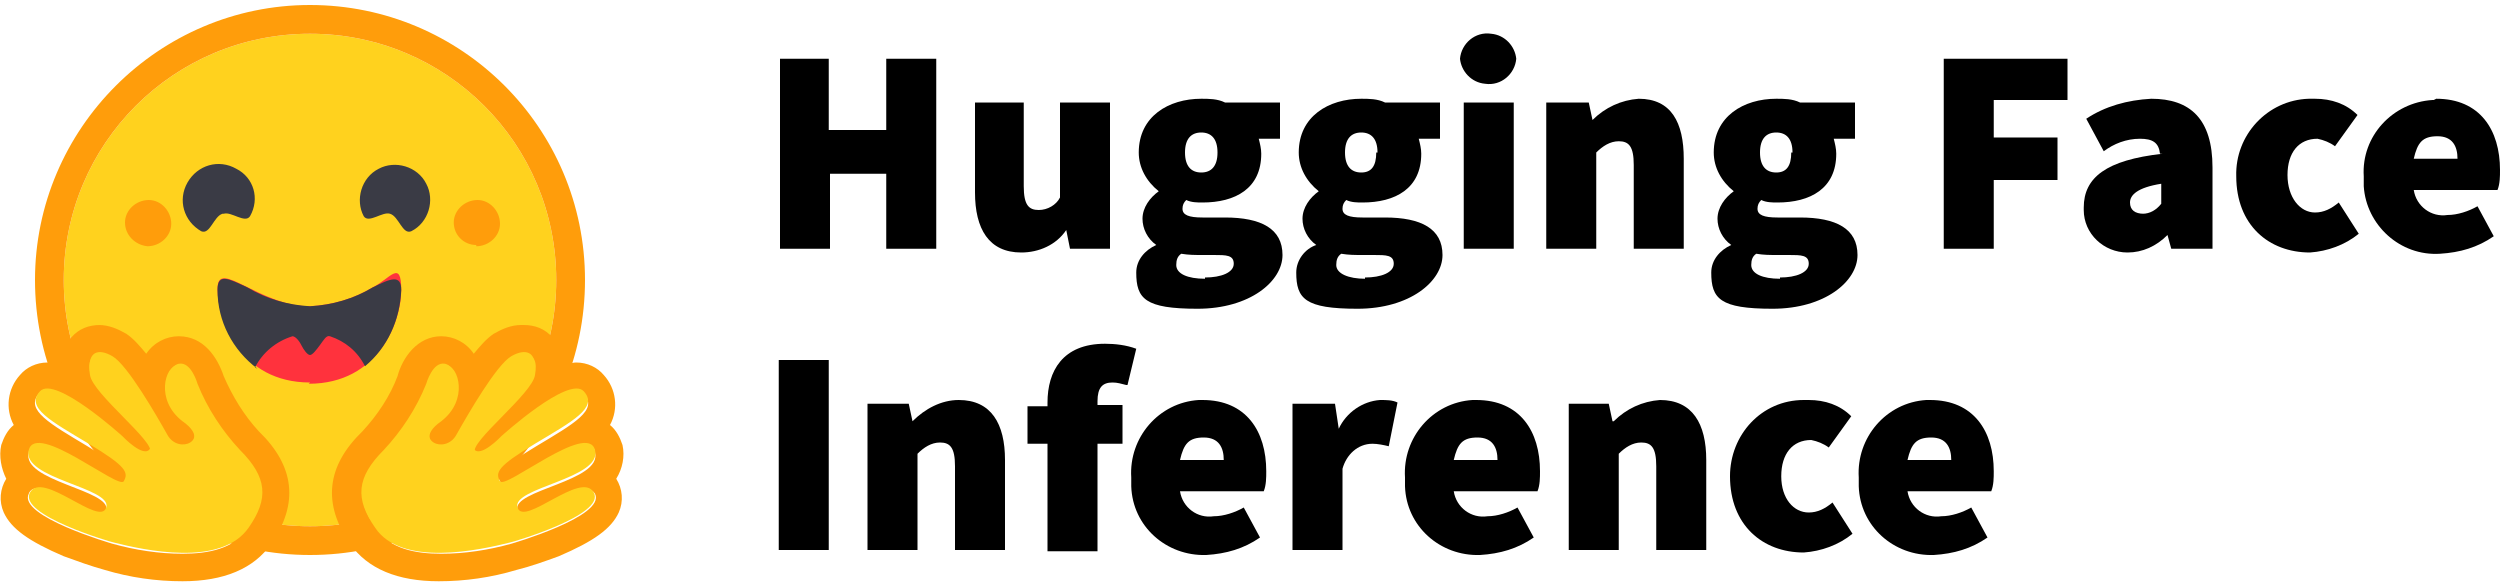
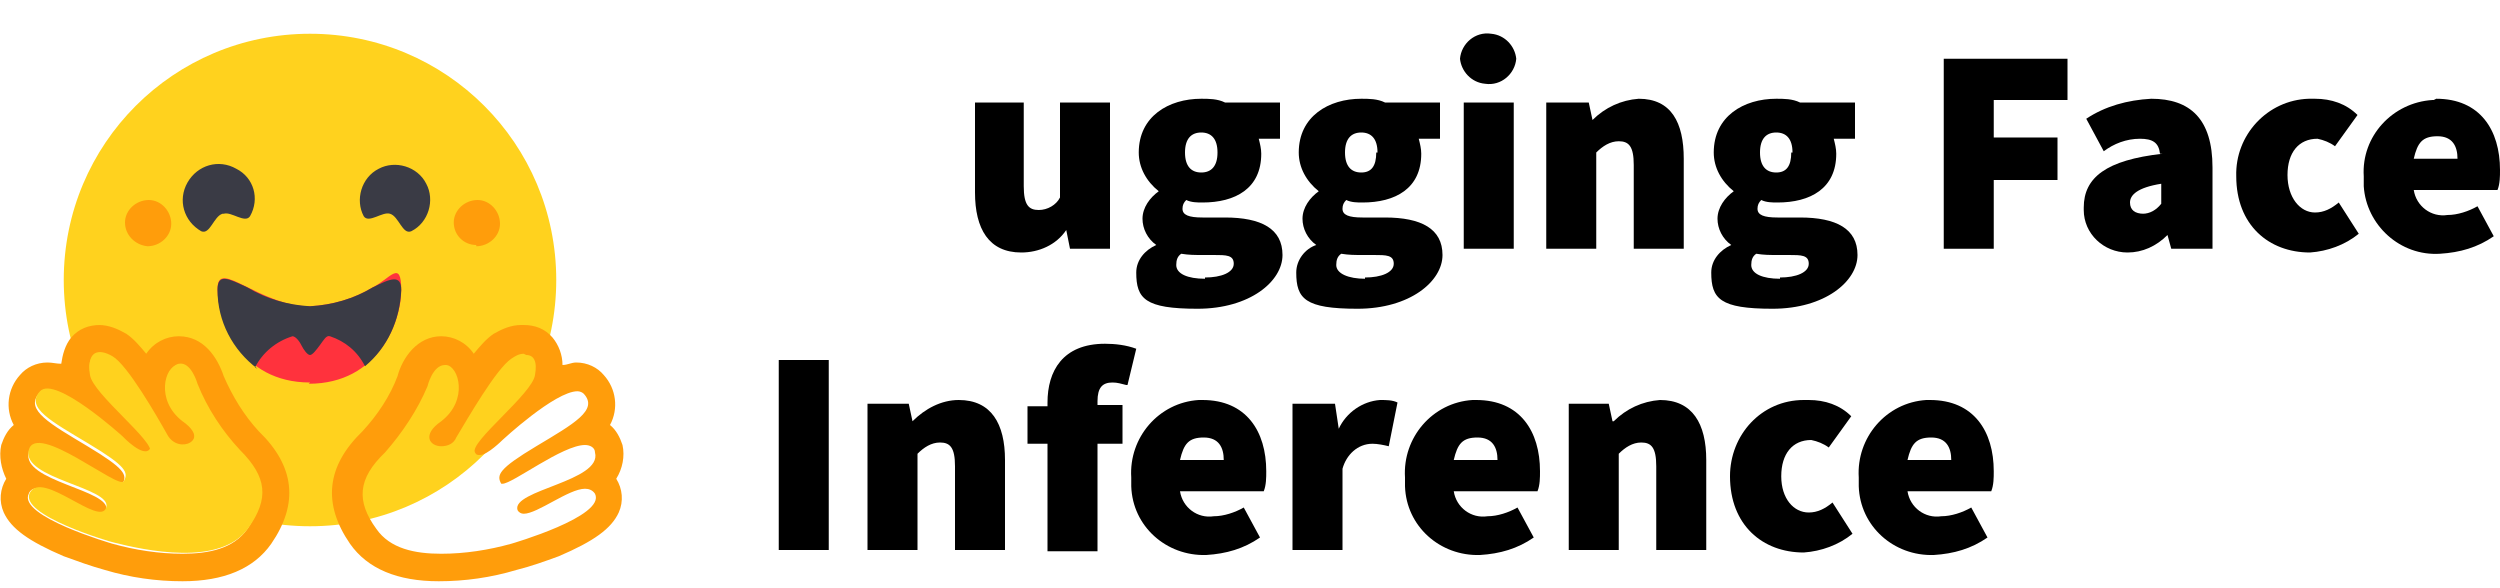
<svg xmlns="http://www.w3.org/2000/svg" id="Layer_1" version="1.1" viewBox="0 0 200 47">
  <defs>
    <style>
      .st0 {
        fill: #ffd21e;
      }

      .st1 {
        fill-rule: evenodd;
      }

      .st1, .st2 {
        fill: #3a3b45;
      }

      .st3 {
        fill: #ff9d0b;
      }

      .st4 {
        fill: #ff323d;
      }
    </style>
  </defs>
  <path class="st0" d="M24.8,42.1c10.9,0,19.7-8.8,19.7-19.7,0-10.9-8.8-19.7-19.7-19.7S5.1,11.5,5.1,22.4h0c0,10.9,8.8,19.7,19.7,19.7Z" />
-   <path class="st3" d="M44.5,22.4c0-10.9-8.8-19.7-19.7-19.7-10.9,0-19.7,8.8-19.7,19.7,0,10.9,8.8,19.7,19.7,19.7,0,0,0,0,0,0,10.9,0,19.7-8.8,19.7-19.7,0,0,0,0,0,0ZM2.8,22.4C2.8,10.3,12.7.4,24.8.4s22,9.8,22,22-9.8,22-22,22S2.8,34.6,2.8,22.4h0Z" />
  <path class="st2" d="M31.2,17.1c.7.2,1,1.7,1.7,1.4,1.4-.7,1.9-2.5,1.2-3.8-.7-1.4-2.5-1.9-3.8-1.2-1.4.7-1.9,2.5-1.2,3.8,0,0,0,0,0,0h0c.4.6,1.5-.4,2.1-.2h0ZM17.8,17.1c-.7.2-1,1.7-1.7,1.4-1.4-.8-1.9-2.5-1.1-3.9.8-1.4,2.5-1.9,3.9-1.1,1.4.7,1.9,2.4,1.1,3.8h0c-.4.6-1.5-.4-2.1-.2h0Z" />
  <path class="st4" d="M24.7,30.7c5.6,0,7.4-5,7.4-7.5s-.9-.9-2.3-.2c-1.5.9-3.2,1.4-5,1.5-4.1,0-7.4-3.9-7.4-1.4s1.8,7.5,7.4,7.5h0Z" />
  <path class="st1" d="M20.4,29.4c.6-1.2,1.7-2.1,3-2.5.2,0,.5.3.7.7s.5.8.7.8.5-.4.8-.8.5-.8.8-.7c1.2.4,2.2,1.2,2.8,2.4,1.8-1.5,2.8-3.7,2.9-6.1,0-1.3-.9-.9-2.3-.2h0c-1.5.9-3.2,1.4-5,1.5-1.8-.1-3.5-.6-5-1.5-1.5-.7-2.4-1.2-2.4.2,0,2.5,1.2,4.8,3.2,6.3Z" />
  <path class="st3" d="M38.1,19.7c1,0,1.9-.8,1.9-1.8,0-1-.8-1.9-1.8-1.9-1,0-1.9.8-1.9,1.8,0,0,0,0,0,0,0,1,.8,1.8,1.8,1.8,0,0,0,0,0,0ZM11.8,19.7c1,0,1.9-.8,1.9-1.8s-.8-1.9-1.8-1.9c-1,0-1.9.8-1.9,1.8,0,0,0,0,0,0,0,1,.8,1.8,1.8,1.9ZM8,26c-.9,0-1.7.3-2.3,1-.5.6-.7,1.4-.8,2.1-.4,0-.7-.1-1.1-.1-.9,0-1.7.4-2.2,1-1,1.1-1.2,2.7-.5,4-.5.4-.8,1-1,1.6-.2.9,0,1.9.4,2.7-.5.8-.6,1.8-.2,2.7.6,1.3,2,2.3,4.8,3.5,1.1.4,2.2.8,3.3,1.1,2,.6,4.1.9,6.2.9,3.3,0,5.7-1,7.1-3,2.2-3.2,1.9-6.2-1-9-1.2-1.3-2.1-2.8-2.8-4.4-.5-1.5-1.6-3.2-3.6-3.2-1,0-2,.5-2.6,1.4-.5-.6-1-1.2-1.6-1.6-.7-.4-1.4-.7-2.2-.7ZM8,28.3c.4,0,.7.2,1,.4,1.2.8,3.6,4.8,4.4,6.3.2.5.7.7,1.2.7.9,0,1.6-.9,0-2-2.2-1.7-1.4-4.4-.4-4.5,0,0,0,0,.1,0,1,0,1.4,1.7,1.4,1.7.8,1.9,2,3.7,3.4,5.3,2.1,2.1,2.2,3.8.7,6.1-1.1,1.6-3.1,2-5.2,2-1.9,0-3.8-.3-5.6-.8,0,0-7.6-2.2-6.7-4,.1-.3.4-.5.8-.4,1.4,0,3.8,2,4.9,2,.2,0,.4-.1.5-.3.4-1.6-6.8-2.3-6.2-4.6,0-.4.4-.6.8-.6,1.8,0,5.8,3.1,6.6,3.1,0,0,.1,0,.1,0,.4-.7.2-1.2-2.8-3s-5-2.9-3.9-4.2c.2-.1.4-.2.6-.2,1.8,0,6,3.9,6,3.9,0,0,1.2,1.2,1.9,1.2.2,0,.3,0,.4-.2.5-.8-4.6-4.7-4.8-6.2-.2-1.1.1-1.6.7-1.6h0Z" />
  <path class="st0" d="M19.9,42.2c1.6-2.3,1.5-4-.7-6.2-1.4-1.5-2.6-3.3-3.4-5.3,0,0-.5-1.8-1.5-1.6s-1.8,2.9.4,4.5-.4,2.8-1.3,1.2-3.2-5.6-4.4-6.3-2-.3-1.8,1.2,5.3,5.4,4.8,6.2-2.2-1-2.2-1c0,0-5.4-4.9-6.6-3.6-1.2,1.3.9,2.4,3.9,4.2s3.2,2.3,2.8,3-7-4.8-7.6-2.5,6.7,3,6.2,4.6-5.1-3-6.1-1.2,6.6,4,6.7,4c2.4.6,8.6,2,10.8-1.2Z" />
  <path class="st3" d="M41.9,26c.9,0,1.7.3,2.3,1,.5.6.8,1.4.8,2.2.4,0,.7-.2,1.1-.2.9,0,1.7.4,2.2,1,1,1.1,1.2,2.7.5,4,.5.4.8,1,1,1.6.2.9,0,1.9-.5,2.7.5.8.6,1.8.2,2.7-.6,1.3-2,2.3-4.8,3.5-1.1.4-2.2.8-3.4,1.1-2,.6-4.1.9-6.2.9-3.3,0-5.7-1-7.1-3-2.2-3.2-1.9-6.2,1-9,1.2-1.3,2.2-2.8,2.8-4.4.4-1.5,1.6-3.2,3.5-3.2,1,0,2,.5,2.6,1.4.5-.6,1-1.2,1.6-1.6.7-.4,1.4-.7,2.2-.7ZM41.9,28.3c-.4,0-.7.2-1,.4-1.2.8-3.5,4.8-4.4,6.3-.2.5-.7.7-1.2.7-.9,0-1.6-.9,0-2,2.2-1.7,1.4-4.4.4-4.5h-.1c-1,0-1.4,1.7-1.4,1.7-.8,1.9-2,3.7-3.4,5.3-2.2,2.1-2.3,3.9-.7,6.1,1.1,1.6,3.1,2,5.2,2,1.9,0,3.8-.3,5.6-.8,0,0,7.6-2.2,6.7-4-.2-.3-.5-.4-.8-.4-1.3,0-3.8,2-4.9,2-.2,0-.4-.1-.5-.3-.5-1.6,6.8-2.3,6.2-4.6,0-.4-.4-.6-.8-.6-1.8,0-5.8,3.1-6.6,3.1,0,0-.1,0-.1,0-.4-.7-.2-1.2,2.8-3s5-2.9,3.8-4.2c-.1-.1-.3-.2-.5-.2-1.8,0-6,3.9-6,3.9,0,0-1.2,1.2-1.8,1.2-.2,0-.3,0-.4-.2-.5-.8,4.6-4.7,4.8-6.2.2-1.1-.1-1.6-.7-1.6h0Z" />
-   <path class="st0" d="M30,42.2c-1.6-2.3-1.5-4,.7-6.2,1.4-1.5,2.6-3.3,3.4-5.3,0,0,.5-1.8,1.5-1.6s1.8,2.9-.4,4.5.4,2.8,1.3,1.2,3.2-5.6,4.4-6.3,2.1-.3,1.8,1.2-5.3,5.4-4.8,6.2,2.2-1,2.2-1c0,0,5.4-4.9,6.6-3.6,1.2,1.3-.9,2.4-3.9,4.2s-3.2,2.3-2.8,3,7-4.8,7.6-2.5-6.7,3-6.2,4.6,5.1-3,6.1-1.2-6.6,4-6.7,4c-2.4.6-8.7,2-10.8-1.2h0Z" />
-   <path d="M62.3,4.7h4v5.7h4.6v-5.7h4v15.2h-4v-6h-4.5v6h-4V4.7Z" />
  <path d="M77.9,8.2h4v6.7c0,1.5.4,1.9,1.2,1.9.7,0,1.4-.4,1.7-1v-7.6h4v11.7h-3.2l-.3-1.5h0c-.8,1.2-2.2,1.8-3.6,1.8-2.6,0-3.7-1.9-3.7-4.8v-7.2Z" />
  <path d="M92.5,19.6h0c-.7-.5-1.1-1.3-1.1-2.1,0-.9.6-1.7,1.3-2.2h0c-1-.8-1.6-1.9-1.6-3.1,0-2.9,2.4-4.3,5-4.3.6,0,1.3,0,1.9.3h4.4v2.9h-1.7c.1.4.2.8.2,1.2,0,2.8-2.1,3.9-4.7,3.9-.4,0-.9,0-1.3-.2-.2.2-.3.4-.3.7,0,.5.5.7,1.6.7h1.8c2.9,0,4.6.9,4.6,3s-2.6,4.3-6.8,4.3-4.9-.8-4.9-2.9c0-1,.7-1.8,1.6-2.2ZM96.4,22.2c1.3,0,2.3-.4,2.3-1.1s-.6-.7-1.6-.7h-.9c-.6,0-1.1,0-1.7-.1-.3.2-.4.5-.4.9,0,.7.9,1.1,2.3,1.1ZM97.4,12.2c0-1.1-.5-1.6-1.3-1.6s-1.3.5-1.3,1.6.5,1.6,1.3,1.6,1.3-.5,1.3-1.6h0Z" />
  <path d="M105.3,19.6h0c-.7-.5-1.1-1.3-1.1-2.1,0-.9.6-1.7,1.3-2.2h0c-1-.8-1.6-1.9-1.6-3.1,0-2.9,2.4-4.3,5-4.3.6,0,1.3,0,1.9.3h4.4v2.9h-1.7c.1.4.2.8.2,1.2,0,2.8-2.1,3.9-4.7,3.9-.4,0-.9,0-1.3-.2-.2.2-.3.4-.3.7,0,.5.5.7,1.6.7h1.8c2.9,0,4.6.9,4.6,3s-2.6,4.3-6.8,4.3-4.9-.8-4.9-2.9c0-1,.7-1.9,1.6-2.2ZM109.2,22.2c1.3,0,2.3-.4,2.3-1.1s-.6-.7-1.6-.7h-.9c-.6,0-1.1,0-1.7-.1-.3.2-.4.5-.4.9,0,.7,1,1.1,2.3,1.1ZM110.2,12.2c0-1.1-.5-1.6-1.3-1.6s-1.3.5-1.3,1.6.5,1.6,1.3,1.6,1.2-.5,1.2-1.6h0Z" />
  <path d="M116.8,4.7c.1-1.2,1.2-2.2,2.5-2,1.1.1,1.9,1,2,2-.1,1.2-1.2,2.2-2.5,2-1.1-.1-1.9-1-2-2ZM117.1,8.2h4v11.7h-4v-11.7Z" />
  <path d="M123.8,8.2h3.3l.3,1.4h0c1-1,2.3-1.6,3.7-1.7,2.6,0,3.6,1.9,3.6,4.8v7.2h-4v-6.7c0-1.5-.4-1.9-1.2-1.9-.7,0-1.3.4-1.8.9v7.7h-4v-11.7Z" />
  <path d="M138.5,19.6h0c-.7-.5-1.1-1.3-1.1-2.1,0-.9.6-1.7,1.3-2.2h0c-1-.8-1.6-1.9-1.6-3.1,0-2.9,2.4-4.3,5-4.3.6,0,1.3,0,1.9.3h4.4v2.9h-1.7c.1.4.2.8.2,1.2,0,2.8-2.1,3.9-4.7,3.9-.4,0-.9,0-1.3-.2-.2.2-.3.4-.3.7,0,.5.5.7,1.6.7h1.8c2.9,0,4.6.9,4.6,3s-2.6,4.3-6.8,4.3-4.9-.8-4.9-2.9c0-1,.7-1.8,1.6-2.2ZM142.4,22.2c1.3,0,2.3-.4,2.3-1.1s-.6-.7-1.6-.7h-.9c-.6,0-1.1,0-1.7-.1-.3.2-.4.5-.4.9,0,.7.9,1.1,2.3,1.1h0ZM143.4,12.2c0-1.1-.5-1.6-1.3-1.6s-1.3.5-1.3,1.6.5,1.6,1.3,1.6,1.2-.5,1.2-1.6h0Z" />
  <path d="M155.5,4.7h9.9v3.3h-5.9v3h5.1v3.4h-5.1v5.5h-4V4.7Z" />
  <path d="M172.8,12.3c-.1-.9-.6-1.2-1.6-1.2-1.1,0-2.1.4-2.9,1l-1.4-2.6c1.5-1,3.3-1.5,5.2-1.6,3.1,0,4.9,1.6,4.9,5.5v6.5h-3.3l-.3-1.1h0c-.9.9-2,1.4-3.2,1.4-1.9,0-3.5-1.5-3.5-3.4,0,0,0-.2,0-.2,0-2.4,1.8-3.8,6.3-4.3ZM171.4,17.1c.6,0,1.1-.3,1.5-.8v-1.6c-1.9.3-2.5.9-2.5,1.5s.4.9,1.1.9Z" />
  <path d="M185.2,7.9c1.3,0,2.5.4,3.4,1.3l-1.8,2.5c-.4-.3-.9-.5-1.4-.6-1.5,0-2.4,1.1-2.4,2.9s1,3,2.2,3c.7,0,1.3-.3,1.9-.8l1.6,2.5c-1.1.9-2.5,1.4-3.9,1.5-3.3,0-5.9-2.2-5.9-6.1-.1-3.3,2.5-6.1,5.8-6.2.2,0,.3,0,.5,0Z" />
  <path d="M194.9,7.9c3.5,0,5.1,2.5,5.1,5.7,0,.5,0,1.1-.2,1.6h-6.7c.2,1.3,1.4,2.2,2.7,2,.8,0,1.7-.3,2.4-.7l1.3,2.4c-1.3.9-2.7,1.3-4.3,1.4-3.2.2-5.9-2.3-6.1-5.4,0-.3,0-.5,0-.8-.2-3.2,2.3-5.9,5.5-6.1,0,0,0,0,.1,0ZM196.6,12.7c0-1-.4-1.8-1.6-1.8s-1.6.5-1.9,1.8h3.5Z" />
  <path d="M62.3,28.8h4v15.2h-4v-15.2Z" />
  <path d="M69.4,32.3h3.3l.3,1.4h0c1-1,2.3-1.7,3.7-1.7,2.6,0,3.7,1.9,3.7,4.8v7.2h-4v-6.7c0-1.5-.4-1.9-1.2-1.9-.7,0-1.3.4-1.8.9v7.7h-4v-11.7Z" />
  <path d="M90.1,30.8c-.4-.1-.7-.2-1.1-.2-.8,0-1.2.4-1.2,1.5v.3h2v3.1h-2v8.6h-4v-8.6h-1.6v-3h1.6v-.3c0-2.5,1.2-4.7,4.6-4.7.8,0,1.7.1,2.5.4l-.7,2.9Z" />
  <path d="M96.2,32c3.5,0,5.1,2.5,5.1,5.7,0,.5,0,1.1-.2,1.6h-6.7c.2,1.3,1.4,2.2,2.7,2,.8,0,1.7-.3,2.4-.7l1.3,2.4c-1.3.9-2.7,1.3-4.3,1.4-3.2.1-5.9-2.3-6-5.5,0-.2,0-.4,0-.7-.2-3.2,2.2-6,5.4-6.2,0,0,.1,0,.2,0ZM97.9,36.8c0-1-.4-1.8-1.6-1.8s-1.6.5-1.9,1.8h3.5Z" />
  <path d="M103.5,32.3h3.3l.3,2h0c.6-1.3,1.9-2.2,3.3-2.3.5,0,1,0,1.4.2l-.7,3.5c-.4-.1-.9-.2-1.3-.2-1.2,0-2.1.9-2.4,2v6.5h-4v-11.7Z" />
  <path d="M118.1,32c3.5,0,5.1,2.5,5.1,5.7,0,.5,0,1.1-.2,1.6h-6.7c.2,1.3,1.4,2.2,2.7,2,.8,0,1.7-.3,2.4-.7l1.3,2.4c-1.3.9-2.7,1.3-4.3,1.4-3.2.1-5.9-2.3-6-5.5,0-.2,0-.4,0-.7-.2-3.2,2.2-6,5.4-6.2,0,0,.1,0,.2,0ZM119.8,36.8c0-1-.4-1.8-1.6-1.8s-1.6.5-1.9,1.8h3.5Z" />
  <path d="M125.4,32.3h3.3l.3,1.4h.1c1-1,2.3-1.6,3.7-1.7,2.6,0,3.7,1.9,3.7,4.8v7.2h-4v-6.7c0-1.5-.4-1.9-1.2-1.9-.7,0-1.3.4-1.8.9v7.7h-4v-11.7Z" />
  <path d="M144.7,32c1.3,0,2.5.4,3.4,1.3l-1.8,2.5c-.4-.3-.9-.5-1.4-.6-1.5,0-2.4,1.1-2.4,2.9s1,2.9,2.2,2.9c.7,0,1.3-.3,1.9-.8l1.6,2.5c-1.1.9-2.5,1.4-3.9,1.5-3.3,0-5.9-2.2-5.9-6.1,0-3.3,2.5-6.1,5.9-6.1.1,0,.3,0,.4,0Z" />
  <path d="M154.4,32c3.5,0,5.1,2.5,5.1,5.7,0,.5,0,1.1-.2,1.6h-6.7c.2,1.3,1.4,2.2,2.7,2,.8,0,1.7-.3,2.4-.7l1.3,2.4c-1.3.9-2.7,1.3-4.3,1.4-3.2.1-5.9-2.3-6-5.5,0-.2,0-.4,0-.7-.2-3.2,2.2-6,5.4-6.2,0,0,.1,0,.2,0ZM156.1,36.8c0-1-.4-1.8-1.6-1.8s-1.6.5-1.9,1.8h3.5Z" />
</svg>